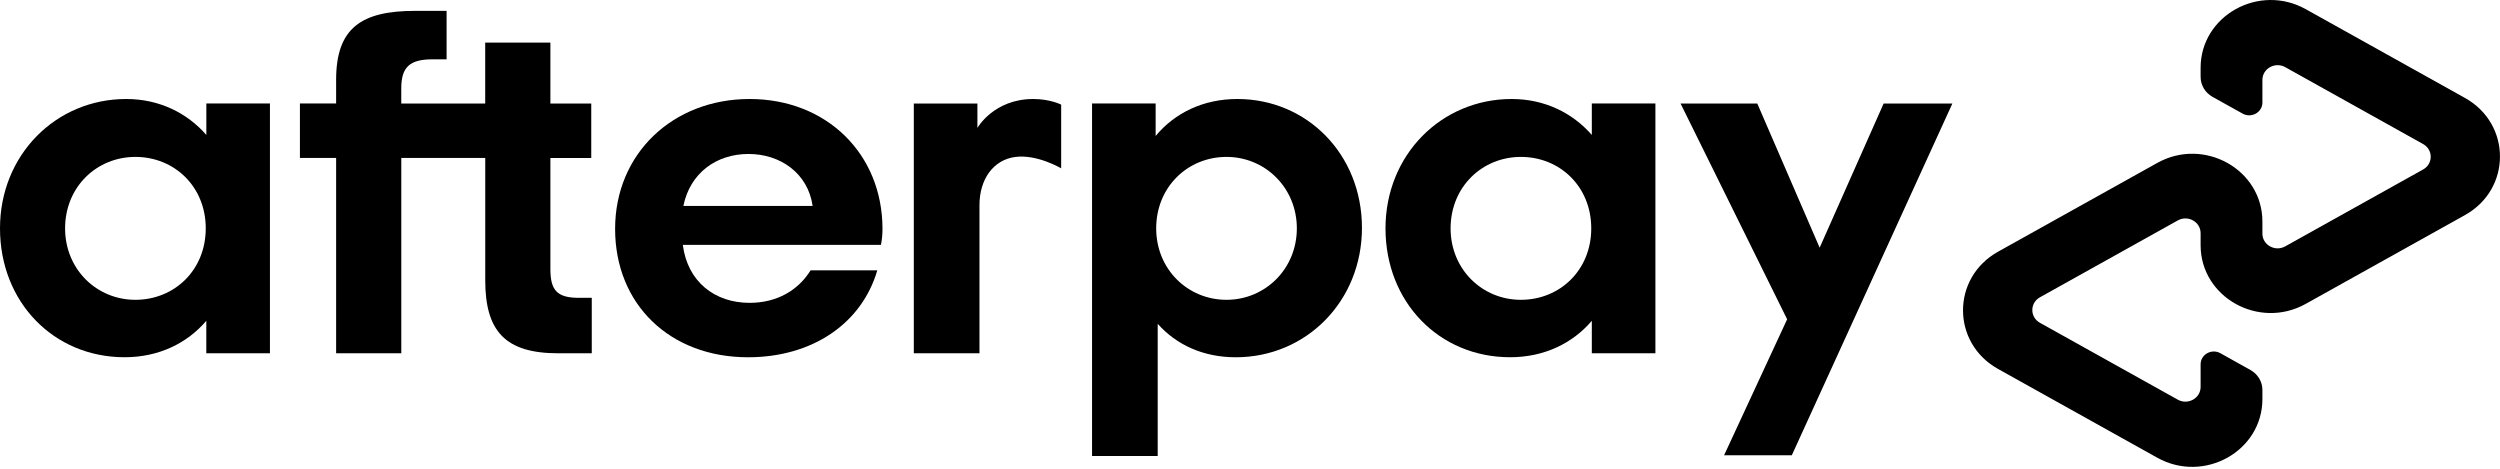
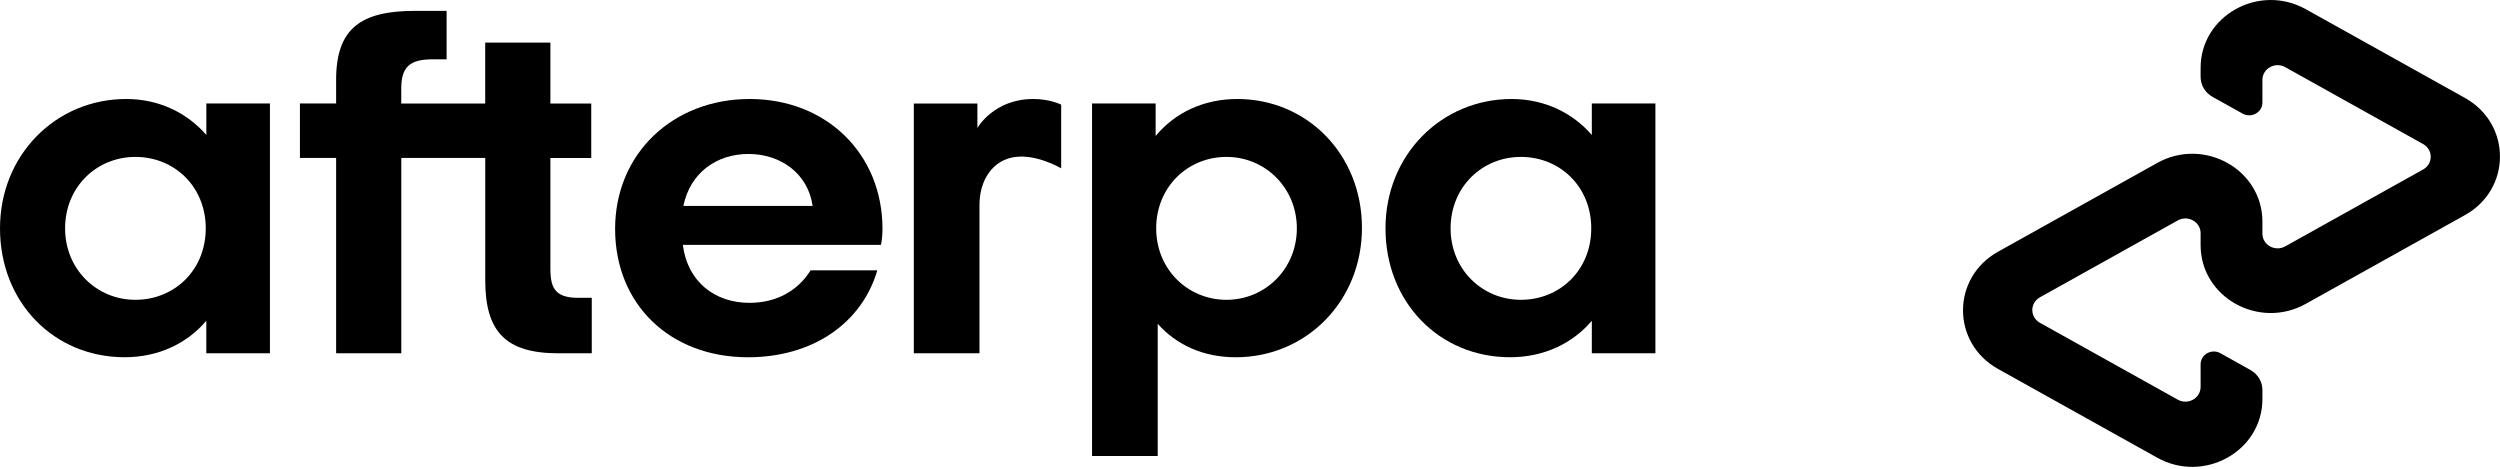
<svg xmlns="http://www.w3.org/2000/svg" width="160" height="30" viewBox="0 0 160 30" fill="none">
  <g clip-path="url(#clip0_16967_5954)">
    <path d="M13.168 14.615C13.168 11.93 11.149 10.042 8.667 10.042C6.186 10.042 4.166 11.962 4.166 14.615C4.166 17.237 6.186 19.188 8.667 19.188C11.151 19.186 13.168 17.301 13.168 14.615ZM13.204 22.608V20.53C11.98 21.969 10.158 22.863 7.976 22.863C3.442 22.863 0 19.345 0 14.615C0 9.915 3.573 6.336 8.077 6.336C10.196 6.336 11.982 7.232 13.206 8.637V6.622H17.276V22.608H13.204Z" fill="black" />
    <path d="M37.045 19.061C35.62 19.061 35.225 18.549 35.225 17.207V10.111H37.84V6.625H35.225V2.725H31.053V6.625H25.681V5.653C25.681 4.309 26.21 3.797 27.668 3.797H28.582V0.695H26.575C23.134 0.695 21.512 1.782 21.512 5.107V6.622H19.195V10.108H21.512V22.608H25.683V10.108H31.056V17.942C31.056 21.203 32.346 22.61 35.722 22.61H37.873V19.061H37.045Z" fill="black" />
    <path d="M52.008 13.178C51.712 11.1 49.956 9.854 47.905 9.854C45.852 9.854 44.165 11.068 43.736 13.178H52.008ZM43.701 15.673C44 18.038 45.754 19.382 47.971 19.382C49.725 19.382 51.083 18.581 51.877 17.303H56.147C55.154 20.691 52.008 22.865 47.872 22.865C42.875 22.865 39.367 19.477 39.367 14.649C39.367 9.822 43.075 6.336 47.974 6.336C52.906 6.336 56.479 9.854 56.479 14.649C56.479 15.002 56.446 15.352 56.38 15.673H43.701Z" fill="black" />
    <path d="M82.998 14.615C82.998 12.025 80.978 10.042 78.497 10.042C76.016 10.042 73.996 11.962 73.996 14.615C73.996 17.237 76.016 19.188 78.497 19.188C80.978 19.186 82.998 17.205 82.998 14.615ZM69.891 6.622H73.961V8.701C75.185 7.229 77.004 6.336 79.189 6.336C83.657 6.336 87.165 9.886 87.165 14.583C87.165 19.284 83.591 22.865 79.09 22.865C77.004 22.865 75.284 22.065 74.093 20.723V29.186H69.891V6.622Z" fill="black" />
    <path d="M101.84 14.615C101.84 11.93 99.823 10.042 97.339 10.042C94.858 10.042 92.838 11.962 92.838 14.615C92.838 17.237 94.858 19.188 97.339 19.188C99.823 19.186 101.84 17.301 101.84 14.615ZM101.876 22.608V20.53C100.652 21.969 98.829 22.863 96.647 22.863C92.113 22.863 88.672 19.345 88.672 14.615C88.672 9.915 92.245 6.336 96.746 6.336C98.865 6.336 100.652 7.232 101.876 8.637V6.622H105.946V22.608H101.876Z" fill="black" />
    <path d="M62.554 8.189C62.554 8.189 63.591 6.336 66.128 6.336C67.213 6.336 67.915 6.696 67.915 6.696V10.774C67.915 10.774 66.384 9.861 64.977 10.045C63.571 10.228 62.681 11.477 62.686 13.146V22.611H58.484V6.625H62.554V8.189Z" fill="black" />
-     <path d="M124.952 6.625L114.676 29.137H110.342L114.377 20.434L107.555 6.625H112.466L116.458 15.852L120.553 6.625H124.952Z" fill="black" />
    <path d="M157.755 6.266L147.568 0.587C144.577 -1.08 140.839 1.003 140.839 4.34V4.922C140.839 5.449 141.13 5.936 141.601 6.198L143.525 7.27C144.09 7.586 144.794 7.192 144.794 6.563V5.113C144.794 4.389 145.606 3.936 146.255 4.298L155.079 9.219C155.728 9.581 155.728 10.487 155.079 10.847L146.255 15.767C145.606 16.13 144.794 15.677 144.794 14.952V14.181C144.794 10.844 141.057 8.758 138.064 10.428L127.876 16.108C124.885 17.775 124.885 21.946 127.876 23.613L138.064 29.293C141.054 30.96 144.794 28.877 144.794 25.54V24.957C144.794 24.431 144.503 23.946 144.032 23.682L142.108 22.607C141.543 22.291 140.839 22.685 140.839 23.315V24.764C140.839 25.488 140.028 25.941 139.379 25.579L130.554 20.658C129.906 20.296 129.906 19.39 130.554 19.028L139.379 14.107C140.028 13.745 140.839 14.198 140.839 14.923V15.694C140.839 19.03 144.577 21.116 147.568 19.447L157.755 13.767C160.746 12.105 160.746 7.933 157.755 6.266Z" fill="black" />
  </g>
  <defs>
    <clipPath id="clip0_16967_5954">
      <rect width="160" height="29.88" fill="white" />
    </clipPath>
  </defs>
</svg>